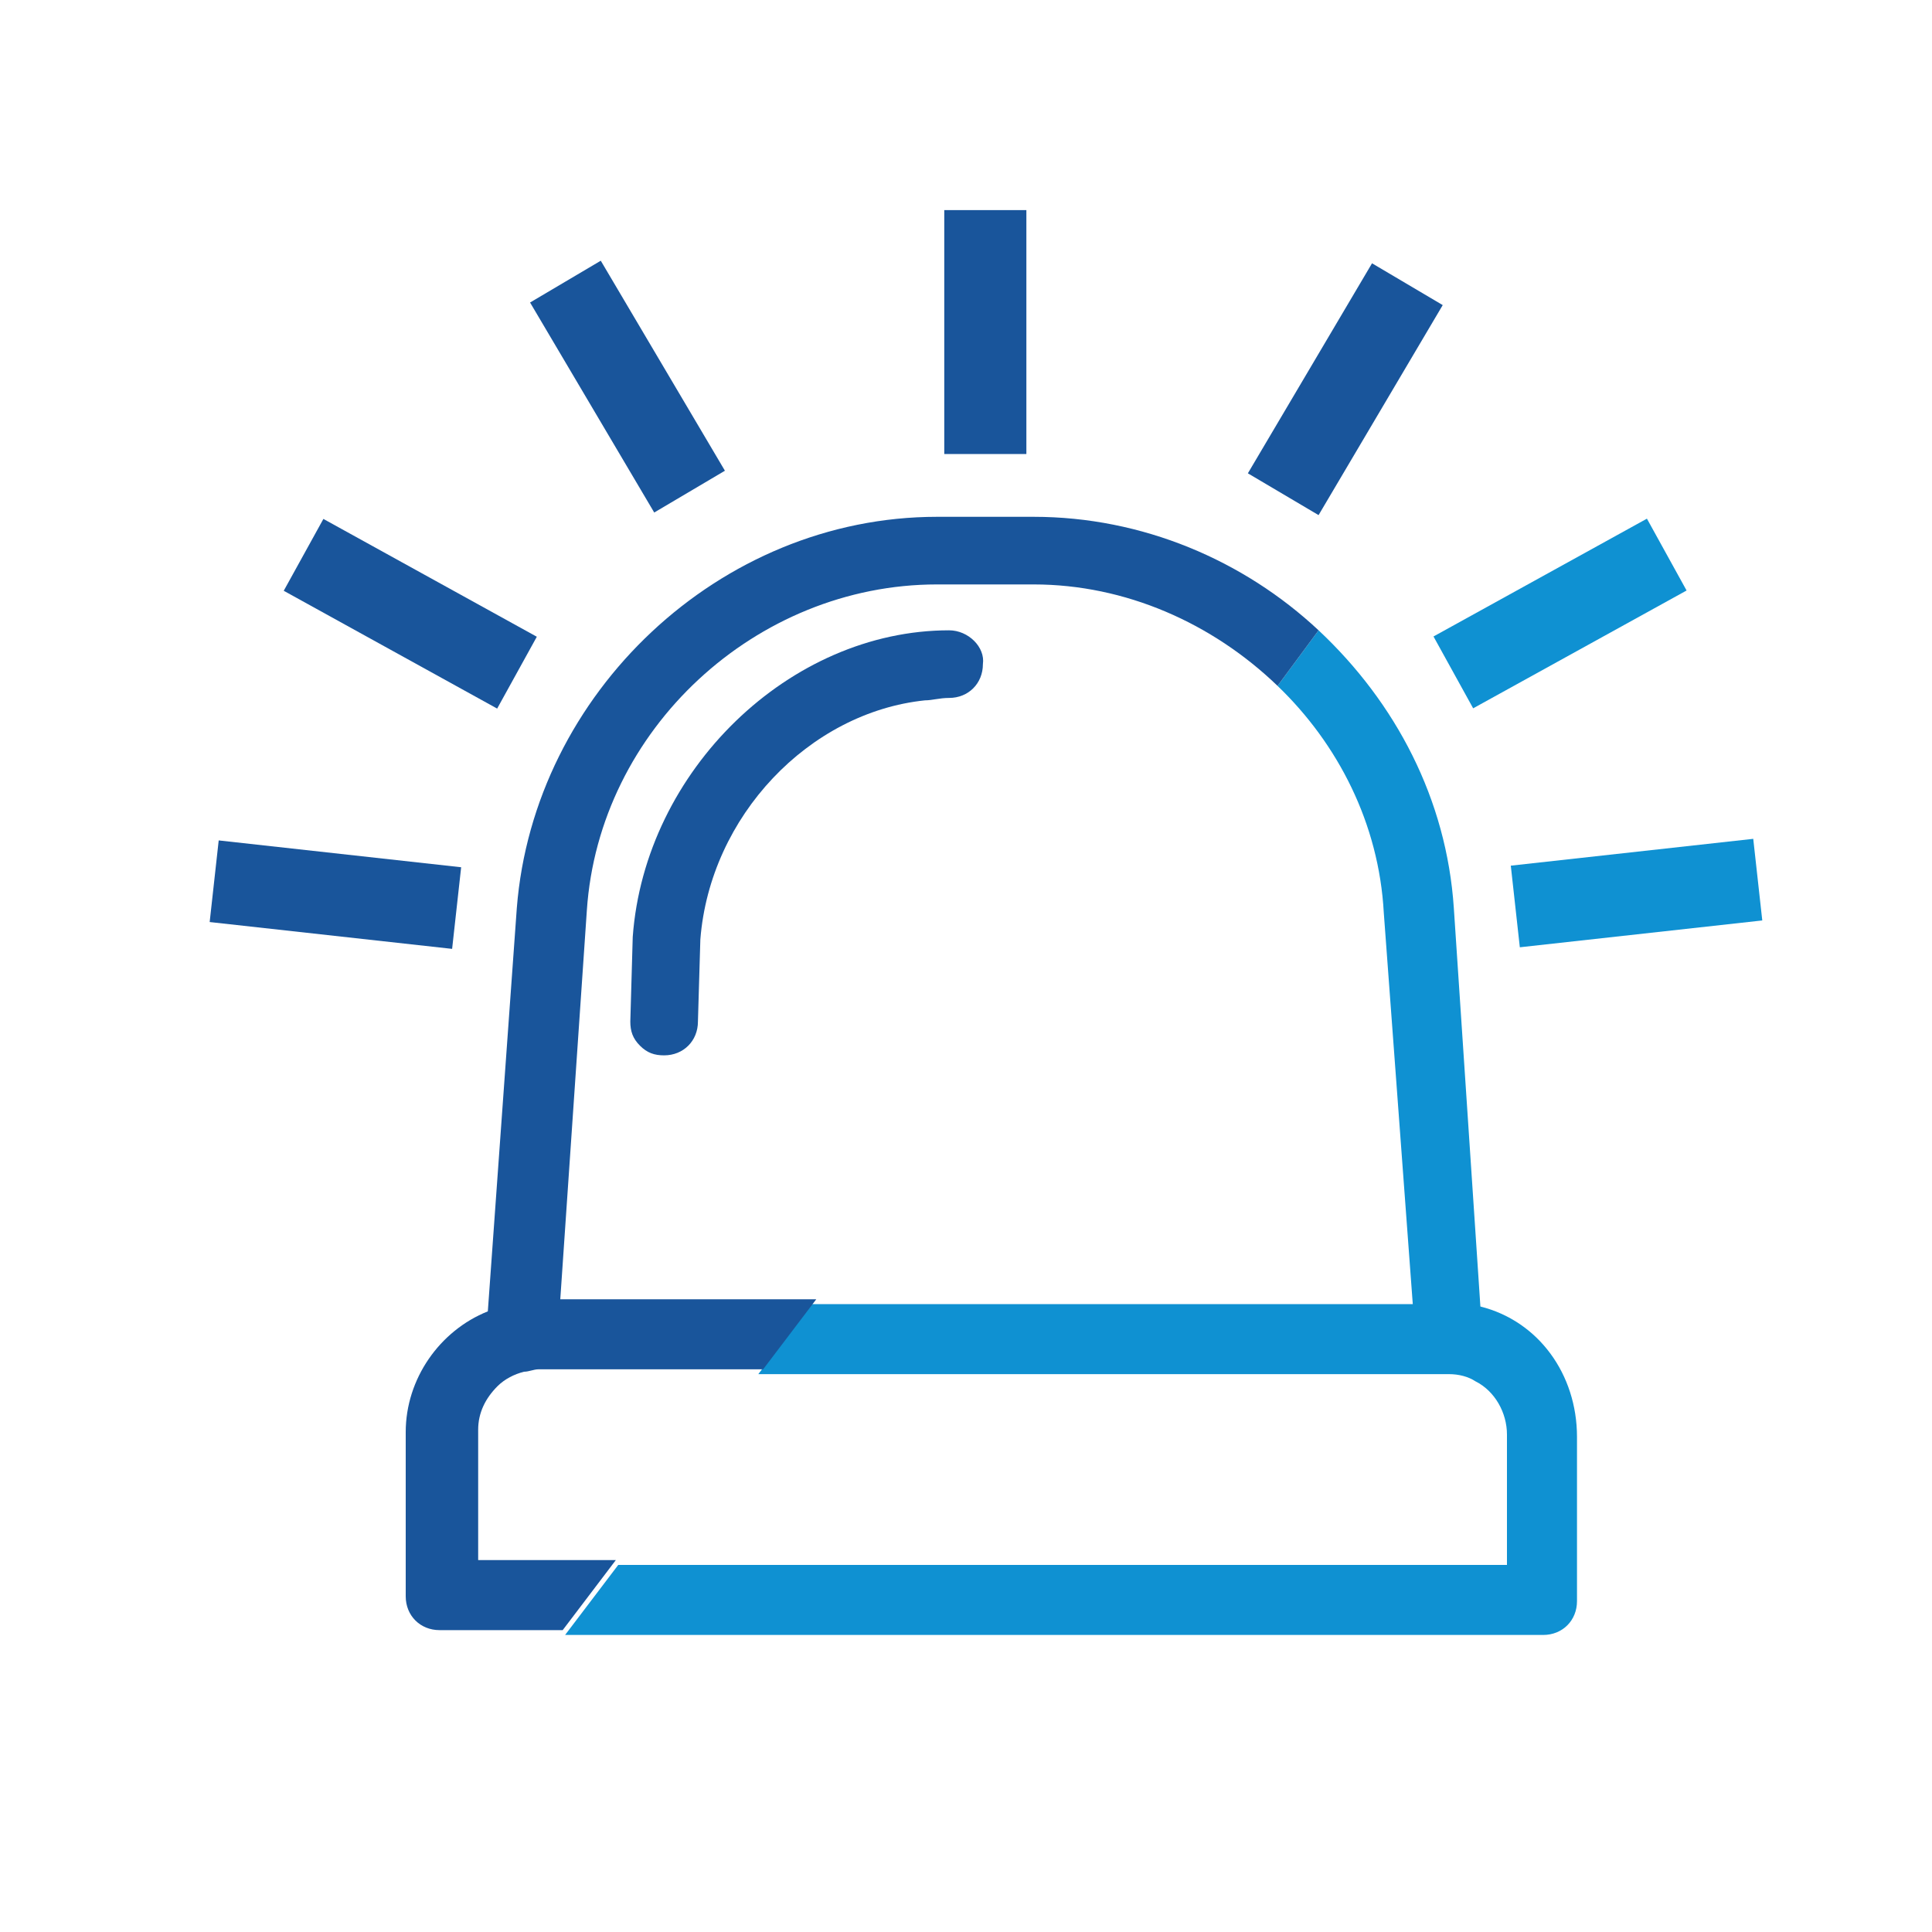
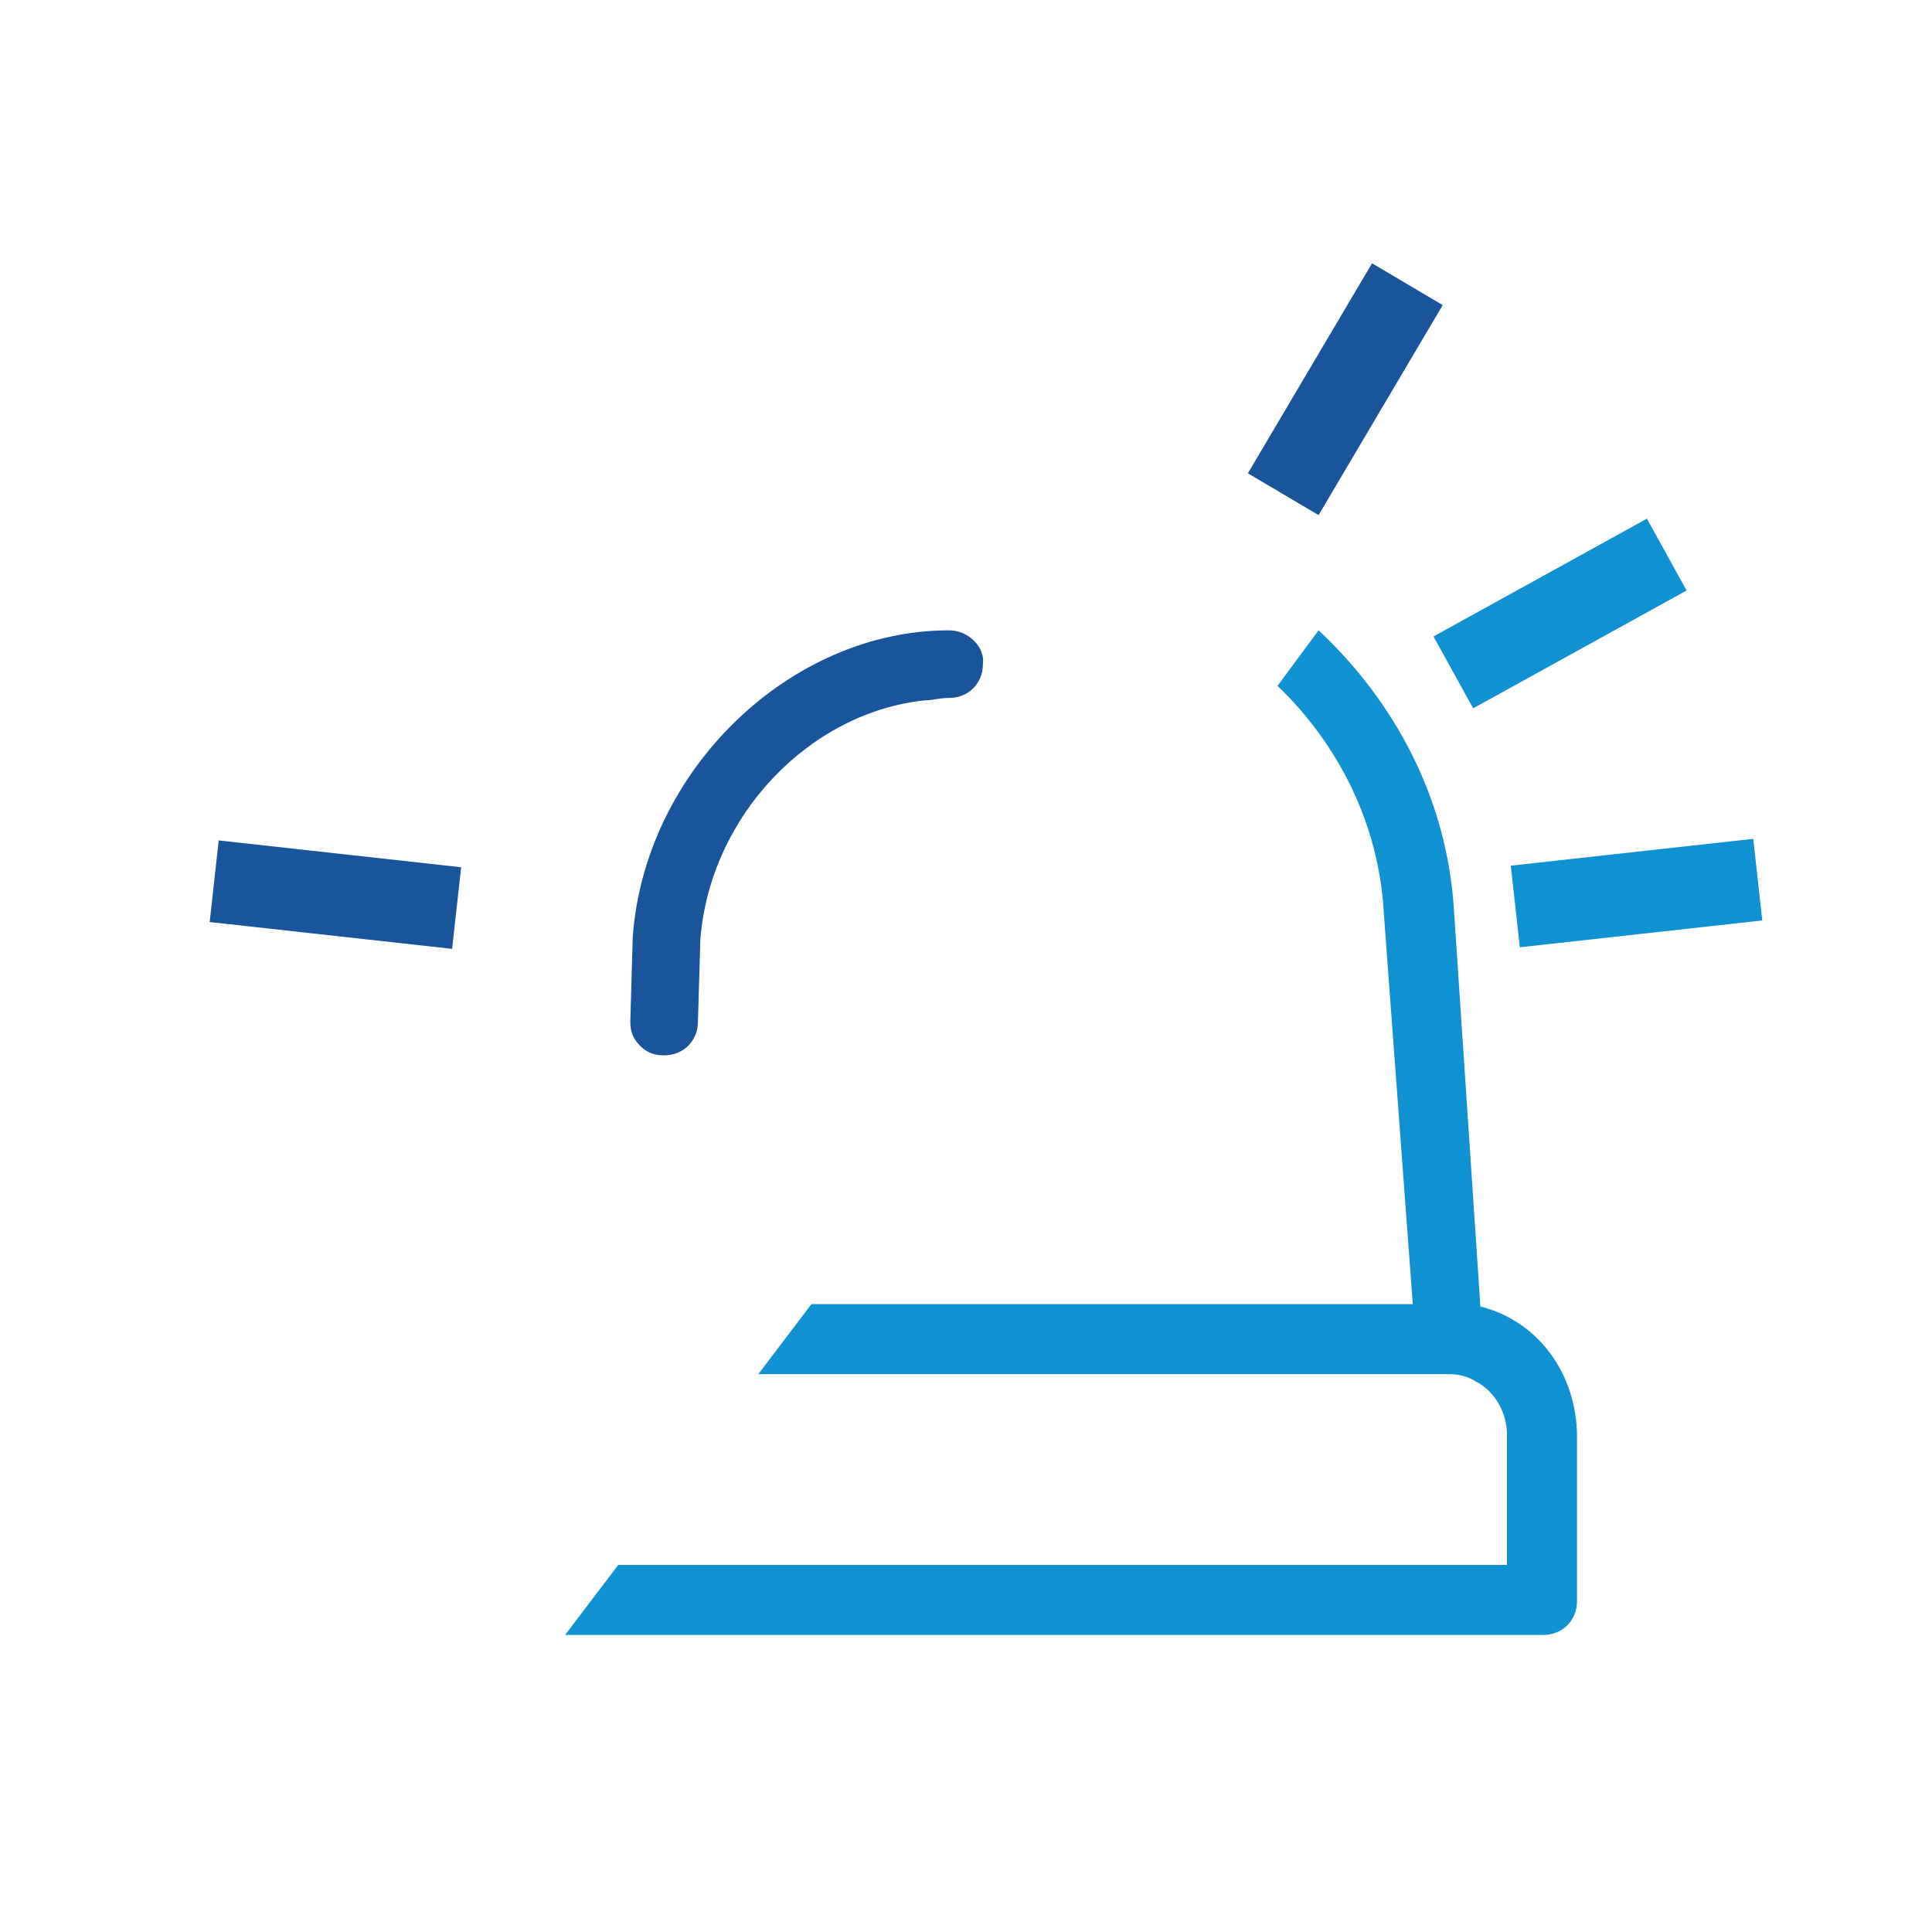
<svg xmlns="http://www.w3.org/2000/svg" version="1.1" id="Calque_1" x="0px" y="0px" viewBox="0 0 80 80" style="enable-background:new 0 0 80 80;" xml:space="preserve">
  <style type="text/css">
	.st0{fill:#0F91D2;}
	.st1{fill:#19559B;}
</style>
  <g>
    <path class="st0" d="M61.3,54.1l-1.1-16.5c-0.3-4.5-2.4-8.5-5.6-11.5l-1.7,2.3c2.5,2.4,4.2,5.7,4.4,9.4L58.5,54H33.6l-2.2,2.9h27.4   l1.2,0c0.4,0,0.8,0.1,1.1,0.3c0.8,0.4,1.3,1.3,1.3,2.2v5.4H25.6l-2.2,2.9h40.5c0.8,0,1.4-0.6,1.4-1.4v-6.8   C65.3,56.9,63.7,54.7,61.3,54.1z" />
    <rect x="59.6" y="23.7" transform="matrix(0.875 -0.483 0.483 0.875 -4.239 34.404)" class="st0" width="10.1" height="3.4" />
    <rect x="62.7" y="35.3" transform="matrix(0.994 -0.11 0.11 0.994 -3.648 7.654)" class="st0" width="10.1" height="3.4" />
    <path class="st1" d="M39.3,26.1c-6.6,0-12.6,5.8-13.1,12.7l-0.1,3.5c0,0.4,0.1,0.7,0.4,1c0.3,0.3,0.6,0.4,1,0.4   c0.8,0,1.4-0.6,1.4-1.4l0.1-3.4c0.4-5.1,4.5-9.4,9.3-9.9c0.3,0,0.6-0.1,1-0.1c0.8,0,1.4-0.6,1.4-1.4C40.8,26.8,40.1,26.1,39.3,26.1   z" />
-     <path class="st1" d="M19.8,64.6v-5.4c0-0.7,0.3-1.3,0.8-1.8c0.3-0.3,0.7-0.5,1.1-0.6c0.2,0,0.4-0.1,0.6-0.1h9.3l2.2-2.9H23.2   l1.1-16.1c0.5-7.5,7-13.5,14.5-13.5h4c3.8,0,7.4,1.6,10.1,4.2l1.7-2.3c-3.1-2.9-7.3-4.7-11.8-4.7h-4c-9,0-16.7,7.3-17.4,16.2   l-1.2,16.7c-2,0.8-3.4,2.8-3.4,5v6.8c0,0.8,0.6,1.4,1.4,1.4h5.1l2.2-2.9H19.8z" />
-     <rect x="39.1" y="8.7" class="st1" width="3.4" height="10.1" />
-     <rect x="24.3" y="11" transform="matrix(0.861 -0.509 0.509 0.861 -4.572 15.424)" class="st1" width="3.4" height="10.1" />
-     <rect x="15.3" y="20.4" transform="matrix(0.483 -0.875 0.875 0.483 -13.491 27.997)" class="st1" width="3.4" height="10.1" />
    <rect x="12.1" y="32" transform="matrix(0.11 -0.994 0.994 0.11 -24.457 46.687)" class="st1" width="3.4" height="10.1" />
    <rect x="50.6" y="14.4" transform="matrix(0.509 -0.861 0.861 0.509 13.518 55.836)" class="st1" width="10.1" height="3.4" />
  </g>
</svg>